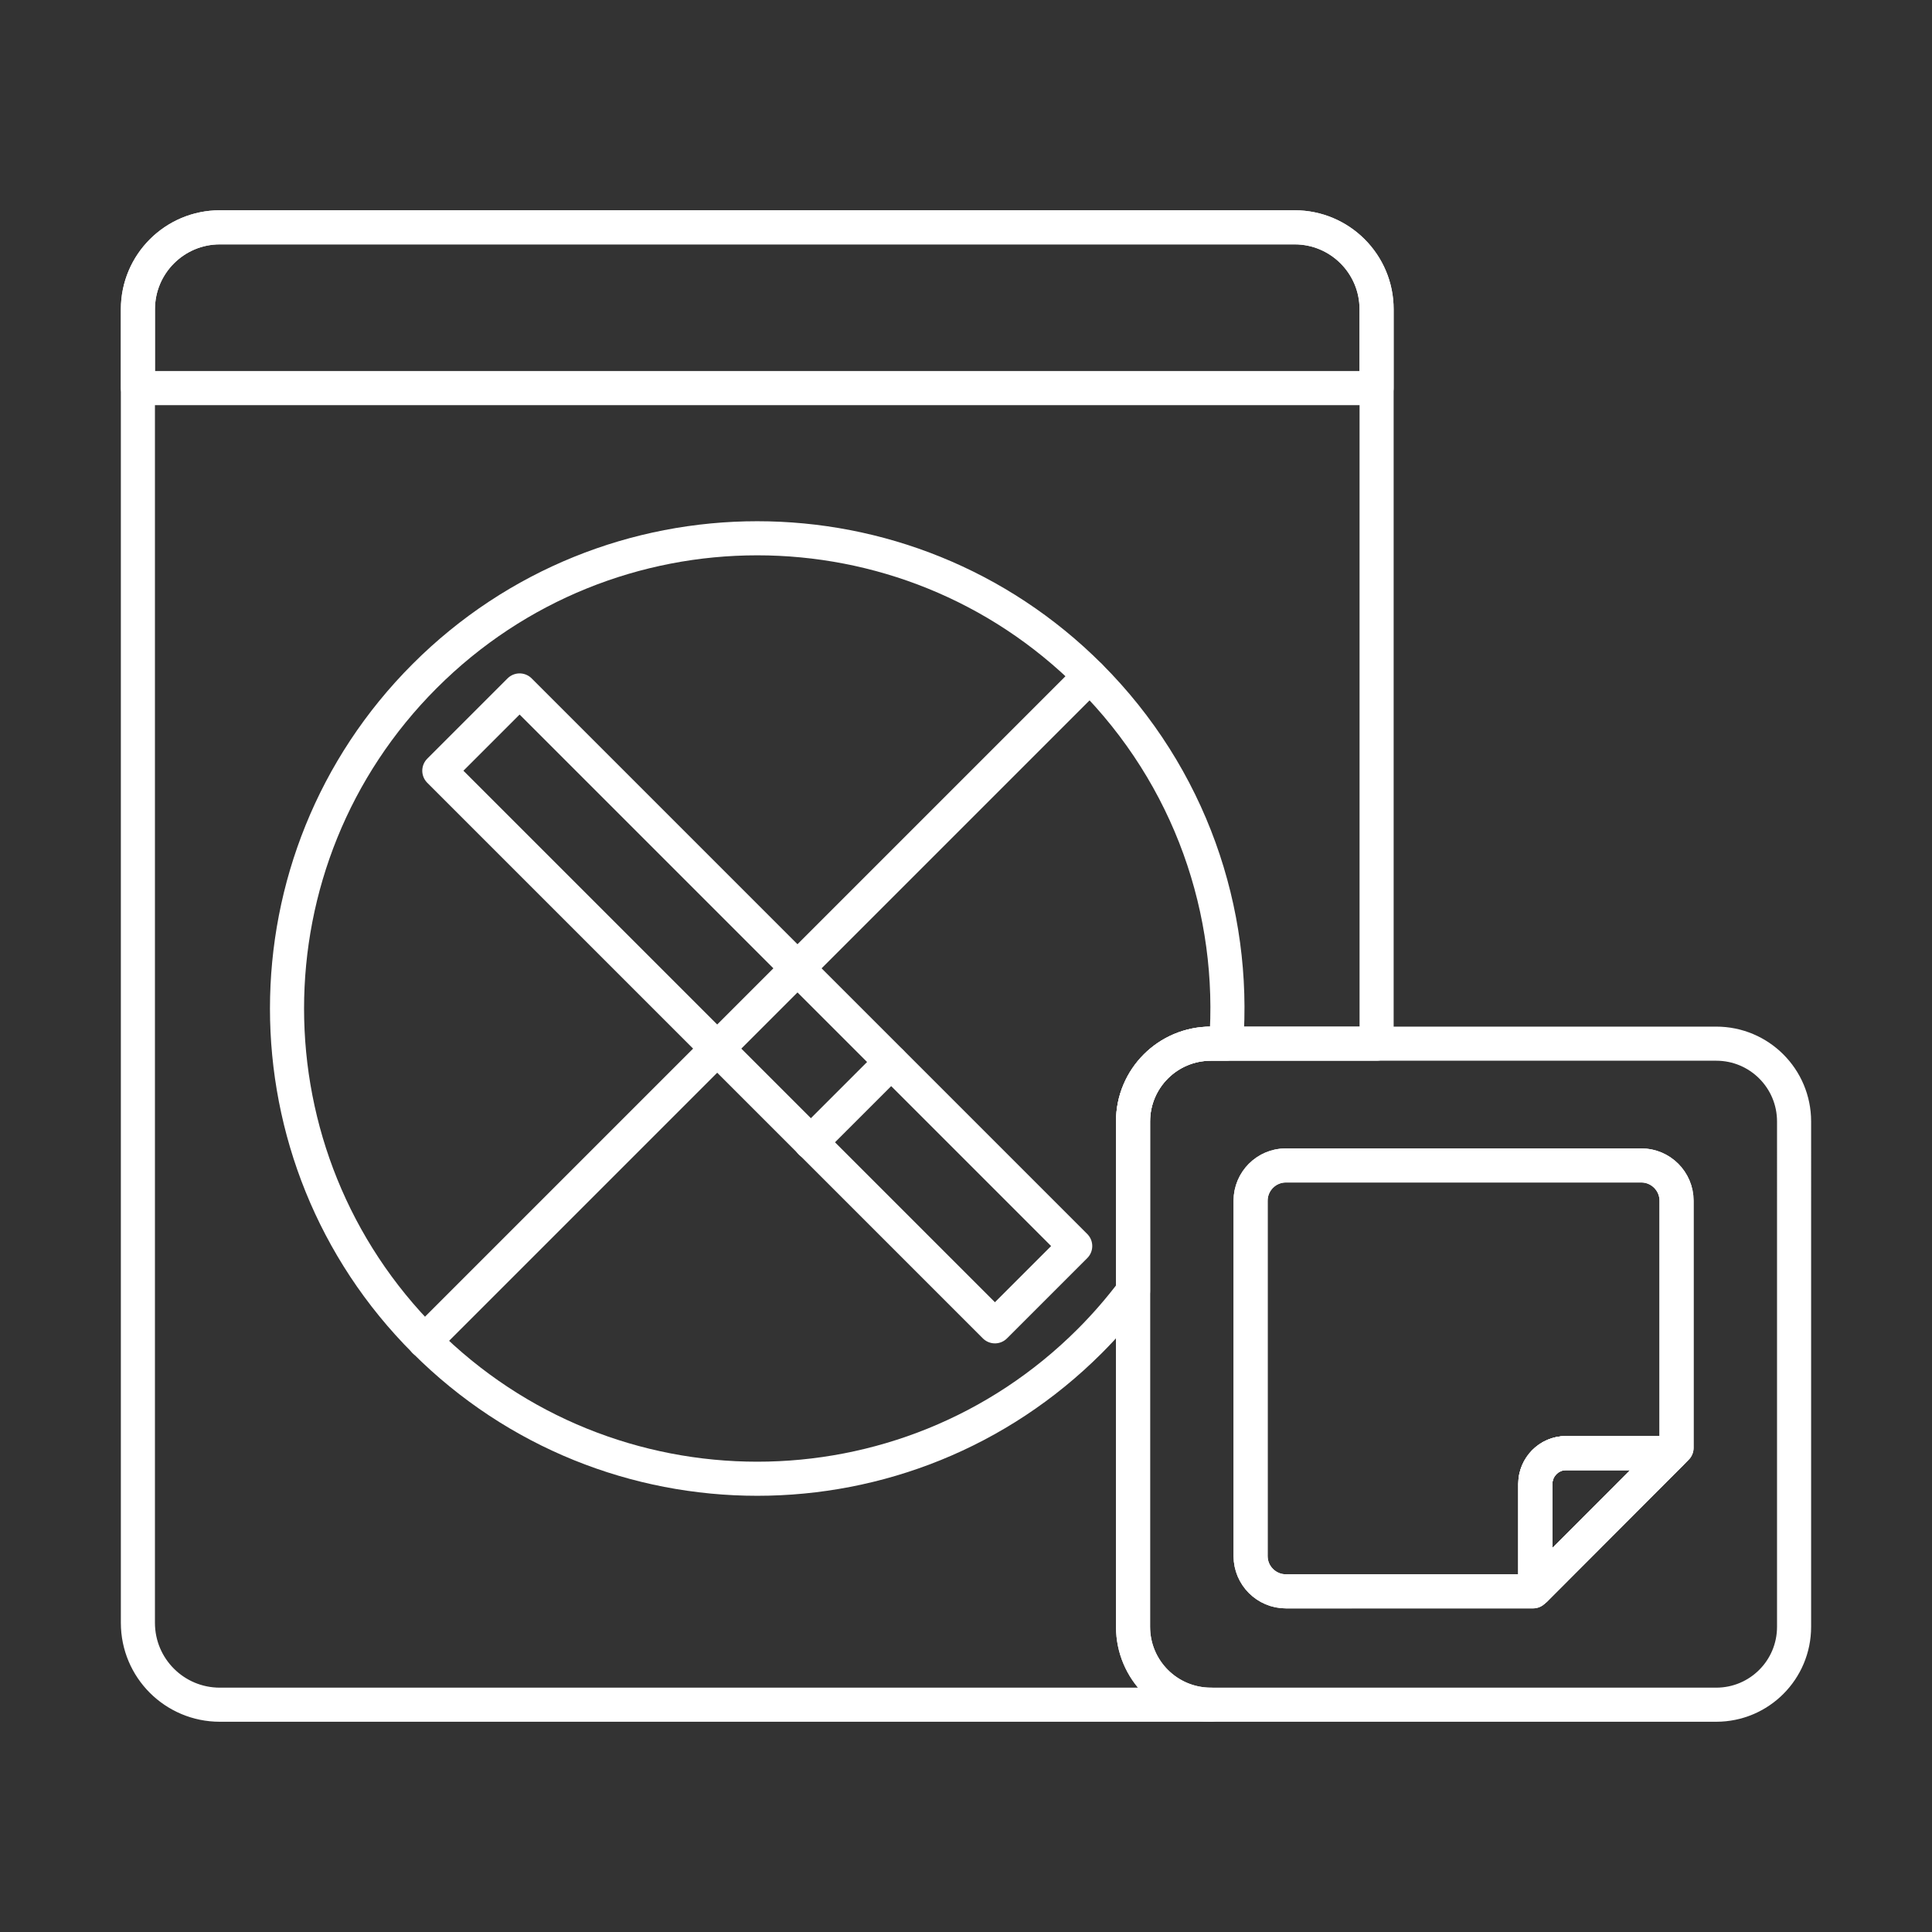
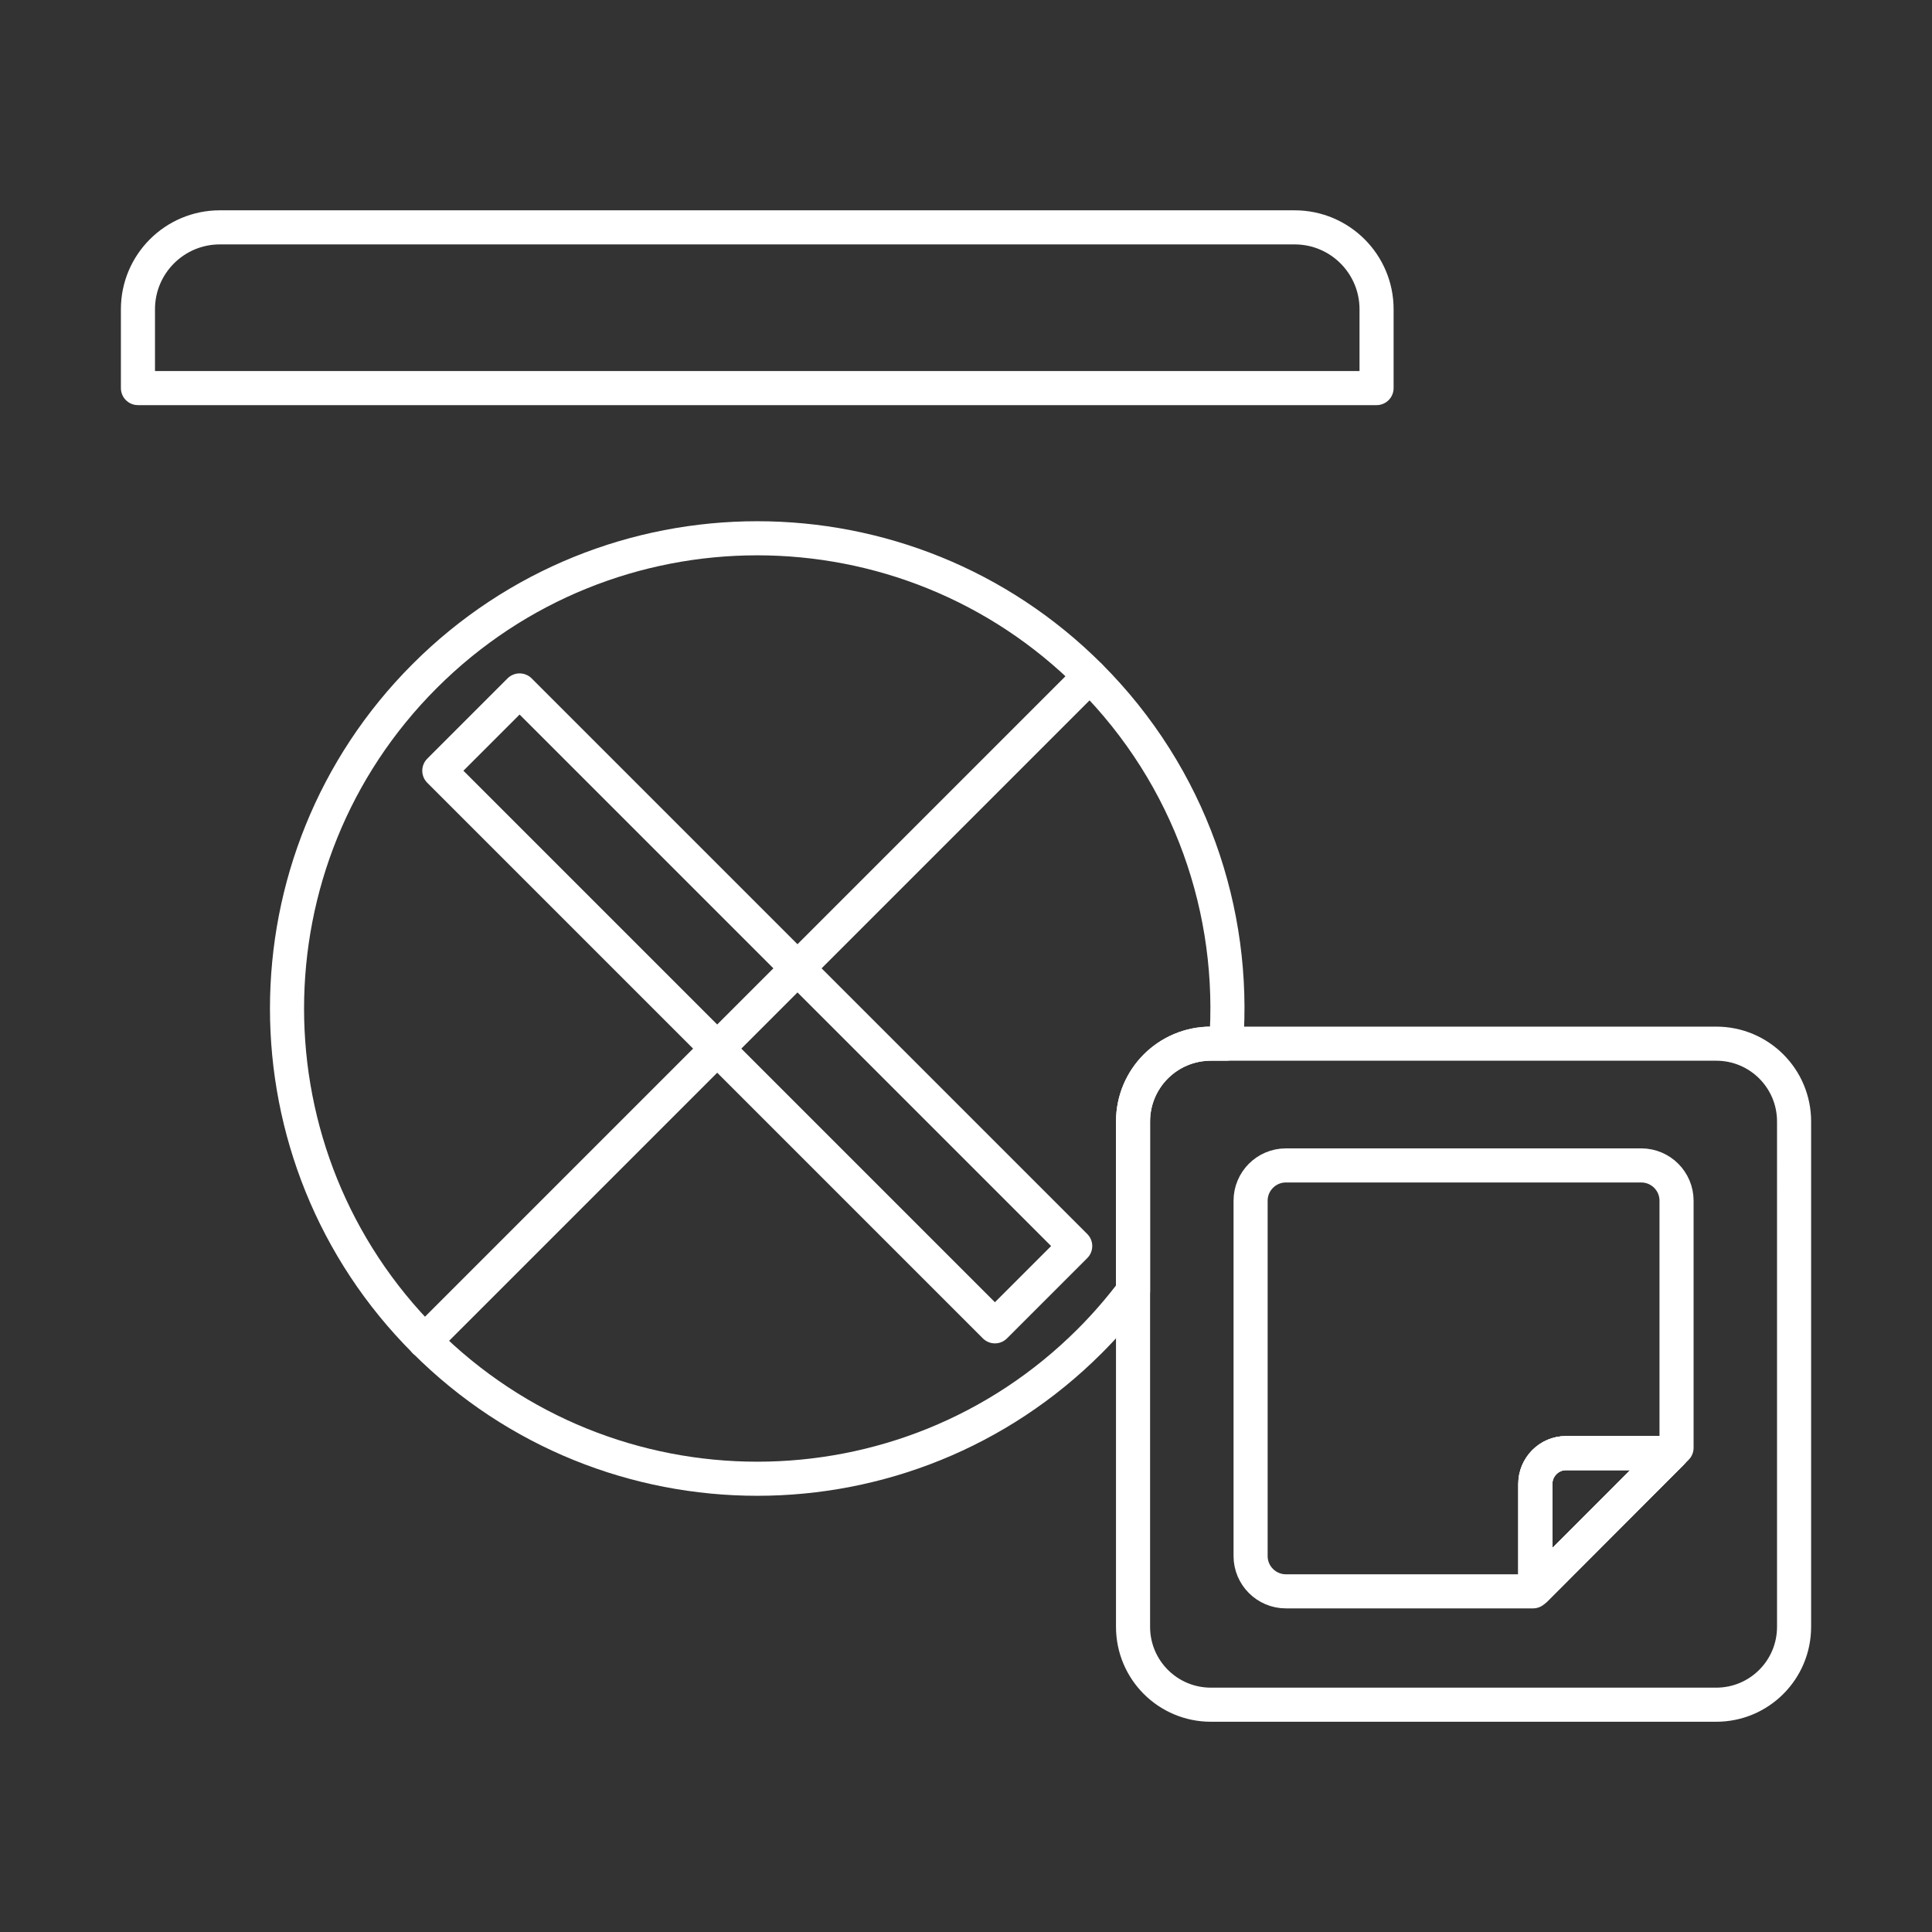
<svg xmlns="http://www.w3.org/2000/svg" version="1.1" id="Calque_1" x="0px" y="0px" width="85px" height="85px" viewBox="0 0 85 85" enable-background="new 0 0 85 85" xml:space="preserve">
  <rect x="0" y="0" width="85" height="85" fill="#333333" stroke="none" />
  <g>
    <g>
-       <path fill="none" stroke="#FFFFFF" stroke-width="1.5" stroke-linecap="round" stroke-linejoin="round" stroke-miterlimit="10" d="    M60.565,13.603v32.314h-7.289c-1.895,0-3.427,1.531-3.427,3.426v22.229c0,1.896,1.532,3.428,3.427,3.428H9.671    c-1.987,0-3.604-1.606-3.604-3.604V13.603C6.067,11.615,7.684,10,9.671,10h47.292C58.95,10,60.565,11.615,60.565,13.603z" />
      <g>
        <g>
          <rect x="16.028" y="41.875" transform="matrix(0.707 0.707 -0.707 0.707 41.134 -10.561)" fill="none" stroke="#FFFFFF" stroke-width="1.5" stroke-linecap="round" stroke-linejoin="round" stroke-miterlimit="10" width="34.575" height="4.996" />
-           <line fill="none" stroke="#FFFFFF" stroke-width="1.5" stroke-linecap="round" stroke-linejoin="round" stroke-miterlimit="10" x1="39.203" y1="46.729" x2="35.67" y2="50.262" />
        </g>
        <g>
          <path fill="none" stroke="#FFFFFF" stroke-width="1.5" stroke-linecap="round" stroke-linejoin="round" stroke-miterlimit="10" d="      M53.944,45.917h-0.668c-1.895,0-3.427,1.531-3.427,3.426v7.466c-0.575,0.762-1.207,1.495-1.903,2.191      c-8.078,8.078-21.181,8.078-29.26,0c-8.078-8.078-8.078-21.18,0-29.259c8.079-8.079,21.182-8.079,29.26,0      C52.375,34.17,54.381,40.113,53.944,45.917z" />
          <line fill="none" stroke="#FFFFFF" stroke-width="1.5" stroke-linecap="round" stroke-linejoin="round" stroke-miterlimit="10" x1="47.944" y1="29.744" x2="18.685" y2="59.003" />
        </g>
      </g>
      <path fill="none" stroke="#FFFFFF" stroke-width="1.5" stroke-linecap="round" stroke-linejoin="round" stroke-miterlimit="10" d="    M60.563,13.605v3.469H6.069v-3.469c0-1.989,1.613-3.602,3.602-3.602H56.96C58.95,10.003,60.563,11.616,60.563,13.605z" />
    </g>
    <g>
      <path fill="none" stroke="#FFFFFF" stroke-width="1.5" stroke-linecap="round" stroke-linejoin="round" stroke-miterlimit="10" d="    M75.506,45.917H53.276c-1.895,0-3.427,1.531-3.427,3.426v22.229c0,1.896,1.532,3.428,3.427,3.428h22.229    c1.895,0,3.427-1.532,3.427-3.428V49.343C78.933,47.448,77.4,45.917,75.506,45.917z M73.761,63.698l-0.232,0.232l-5.98,5.989    l-0.102,0.093H56.572c-0.854,0-1.551-0.696-1.551-1.551V52.825c0-0.854,0.697-1.551,1.551-1.551H72.21    c0.854,0,1.551,0.696,1.551,1.551V63.698z" />
      <path fill="none" stroke="#FFFFFF" stroke-width="1.5" stroke-linecap="round" stroke-linejoin="round" stroke-miterlimit="10" d="    M73.528,63.931l-5.98,5.989v-4.634c0-0.742,0.604-1.355,1.347-1.355H73.528z" />
      <g>
-         <path fill="none" stroke="#FFFFFF" stroke-width="1.5" stroke-linecap="round" stroke-linejoin="round" stroke-miterlimit="10" d="     M73.761,52.825v10.873l-0.232,0.232h-4.634c-0.742,0-1.347,0.613-1.347,1.355v4.634l-0.102,0.093H56.572     c-0.854,0-1.551-0.696-1.551-1.551V52.825c0-0.854,0.697-1.551,1.551-1.551H72.21C73.064,51.274,73.761,51.971,73.761,52.825z" />
        <path fill="none" stroke="#FFFFFF" stroke-width="1.5" stroke-linecap="round" stroke-linejoin="round" stroke-miterlimit="10" d="     M73.528,63.931l-5.98,5.989v-4.634c0-0.742,0.604-1.355,1.347-1.355H73.528z" />
        <path fill="none" stroke="#FFFFFF" stroke-width="1.5" stroke-linecap="round" stroke-linejoin="round" stroke-miterlimit="10" d="     M73.528,63.931l-5.98,5.989v-4.634c0-0.742,0.604-1.355,1.347-1.355H73.528z" />
      </g>
    </g>
  </g>
</svg>